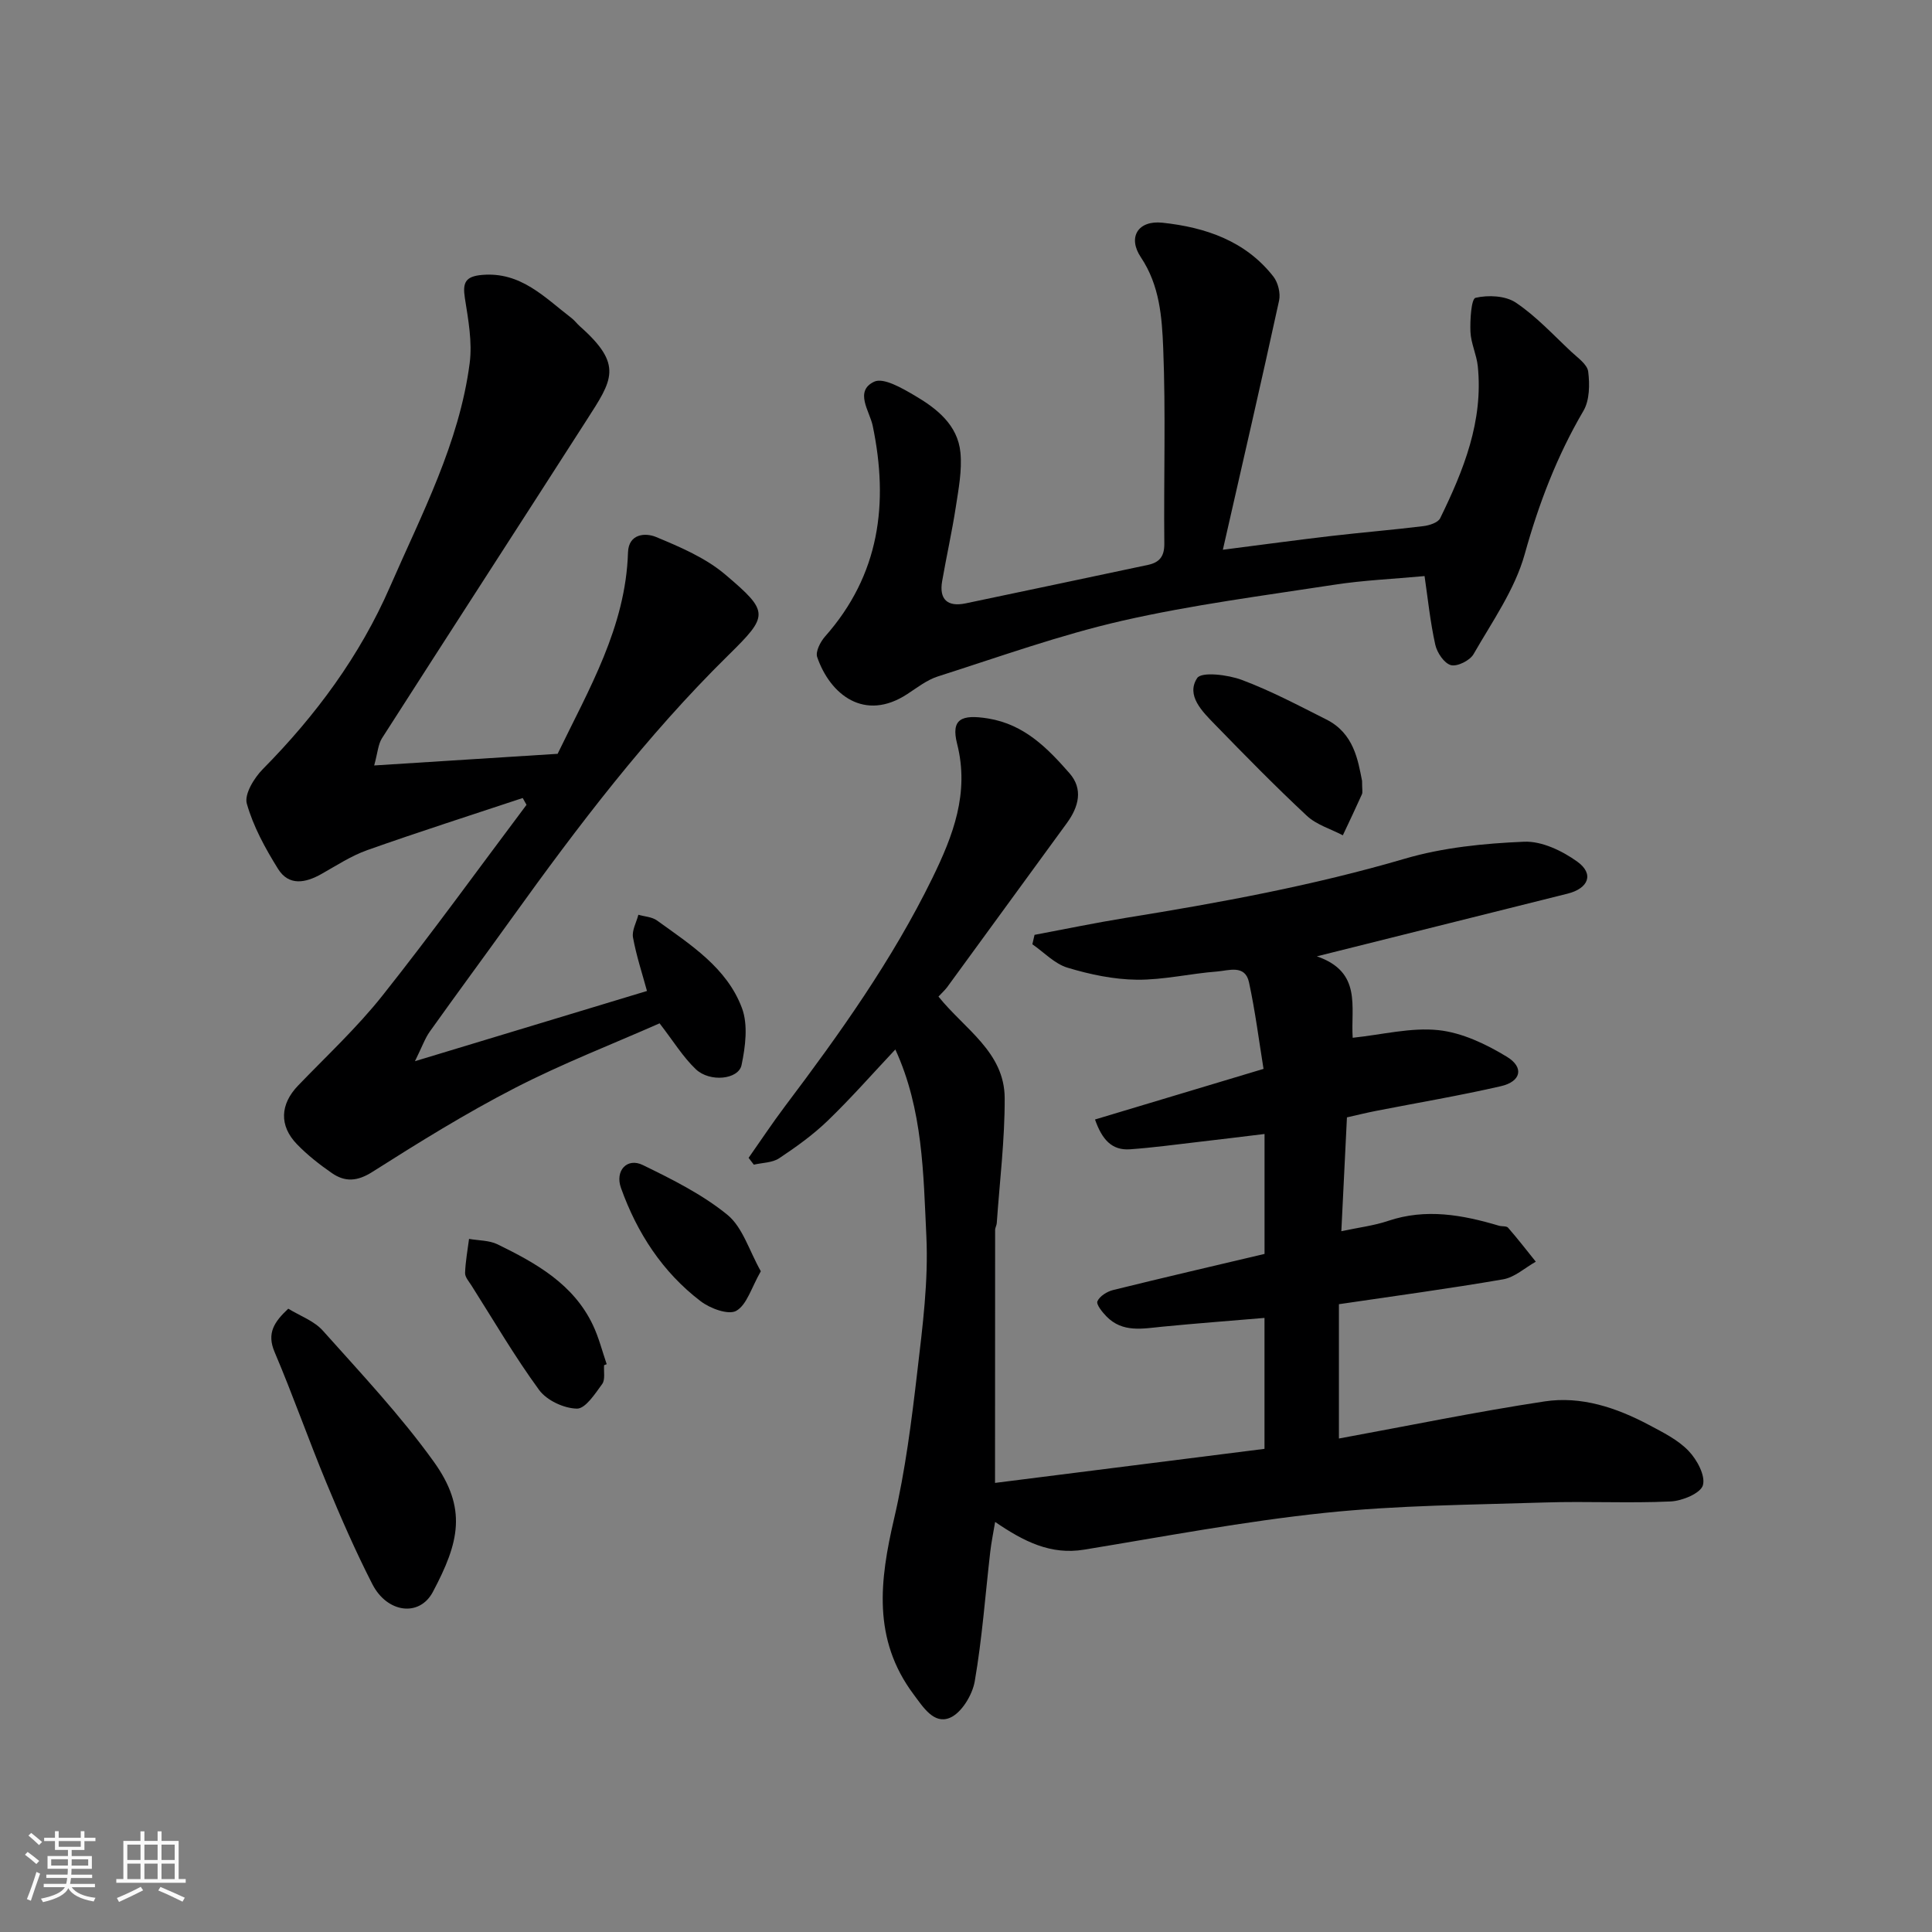
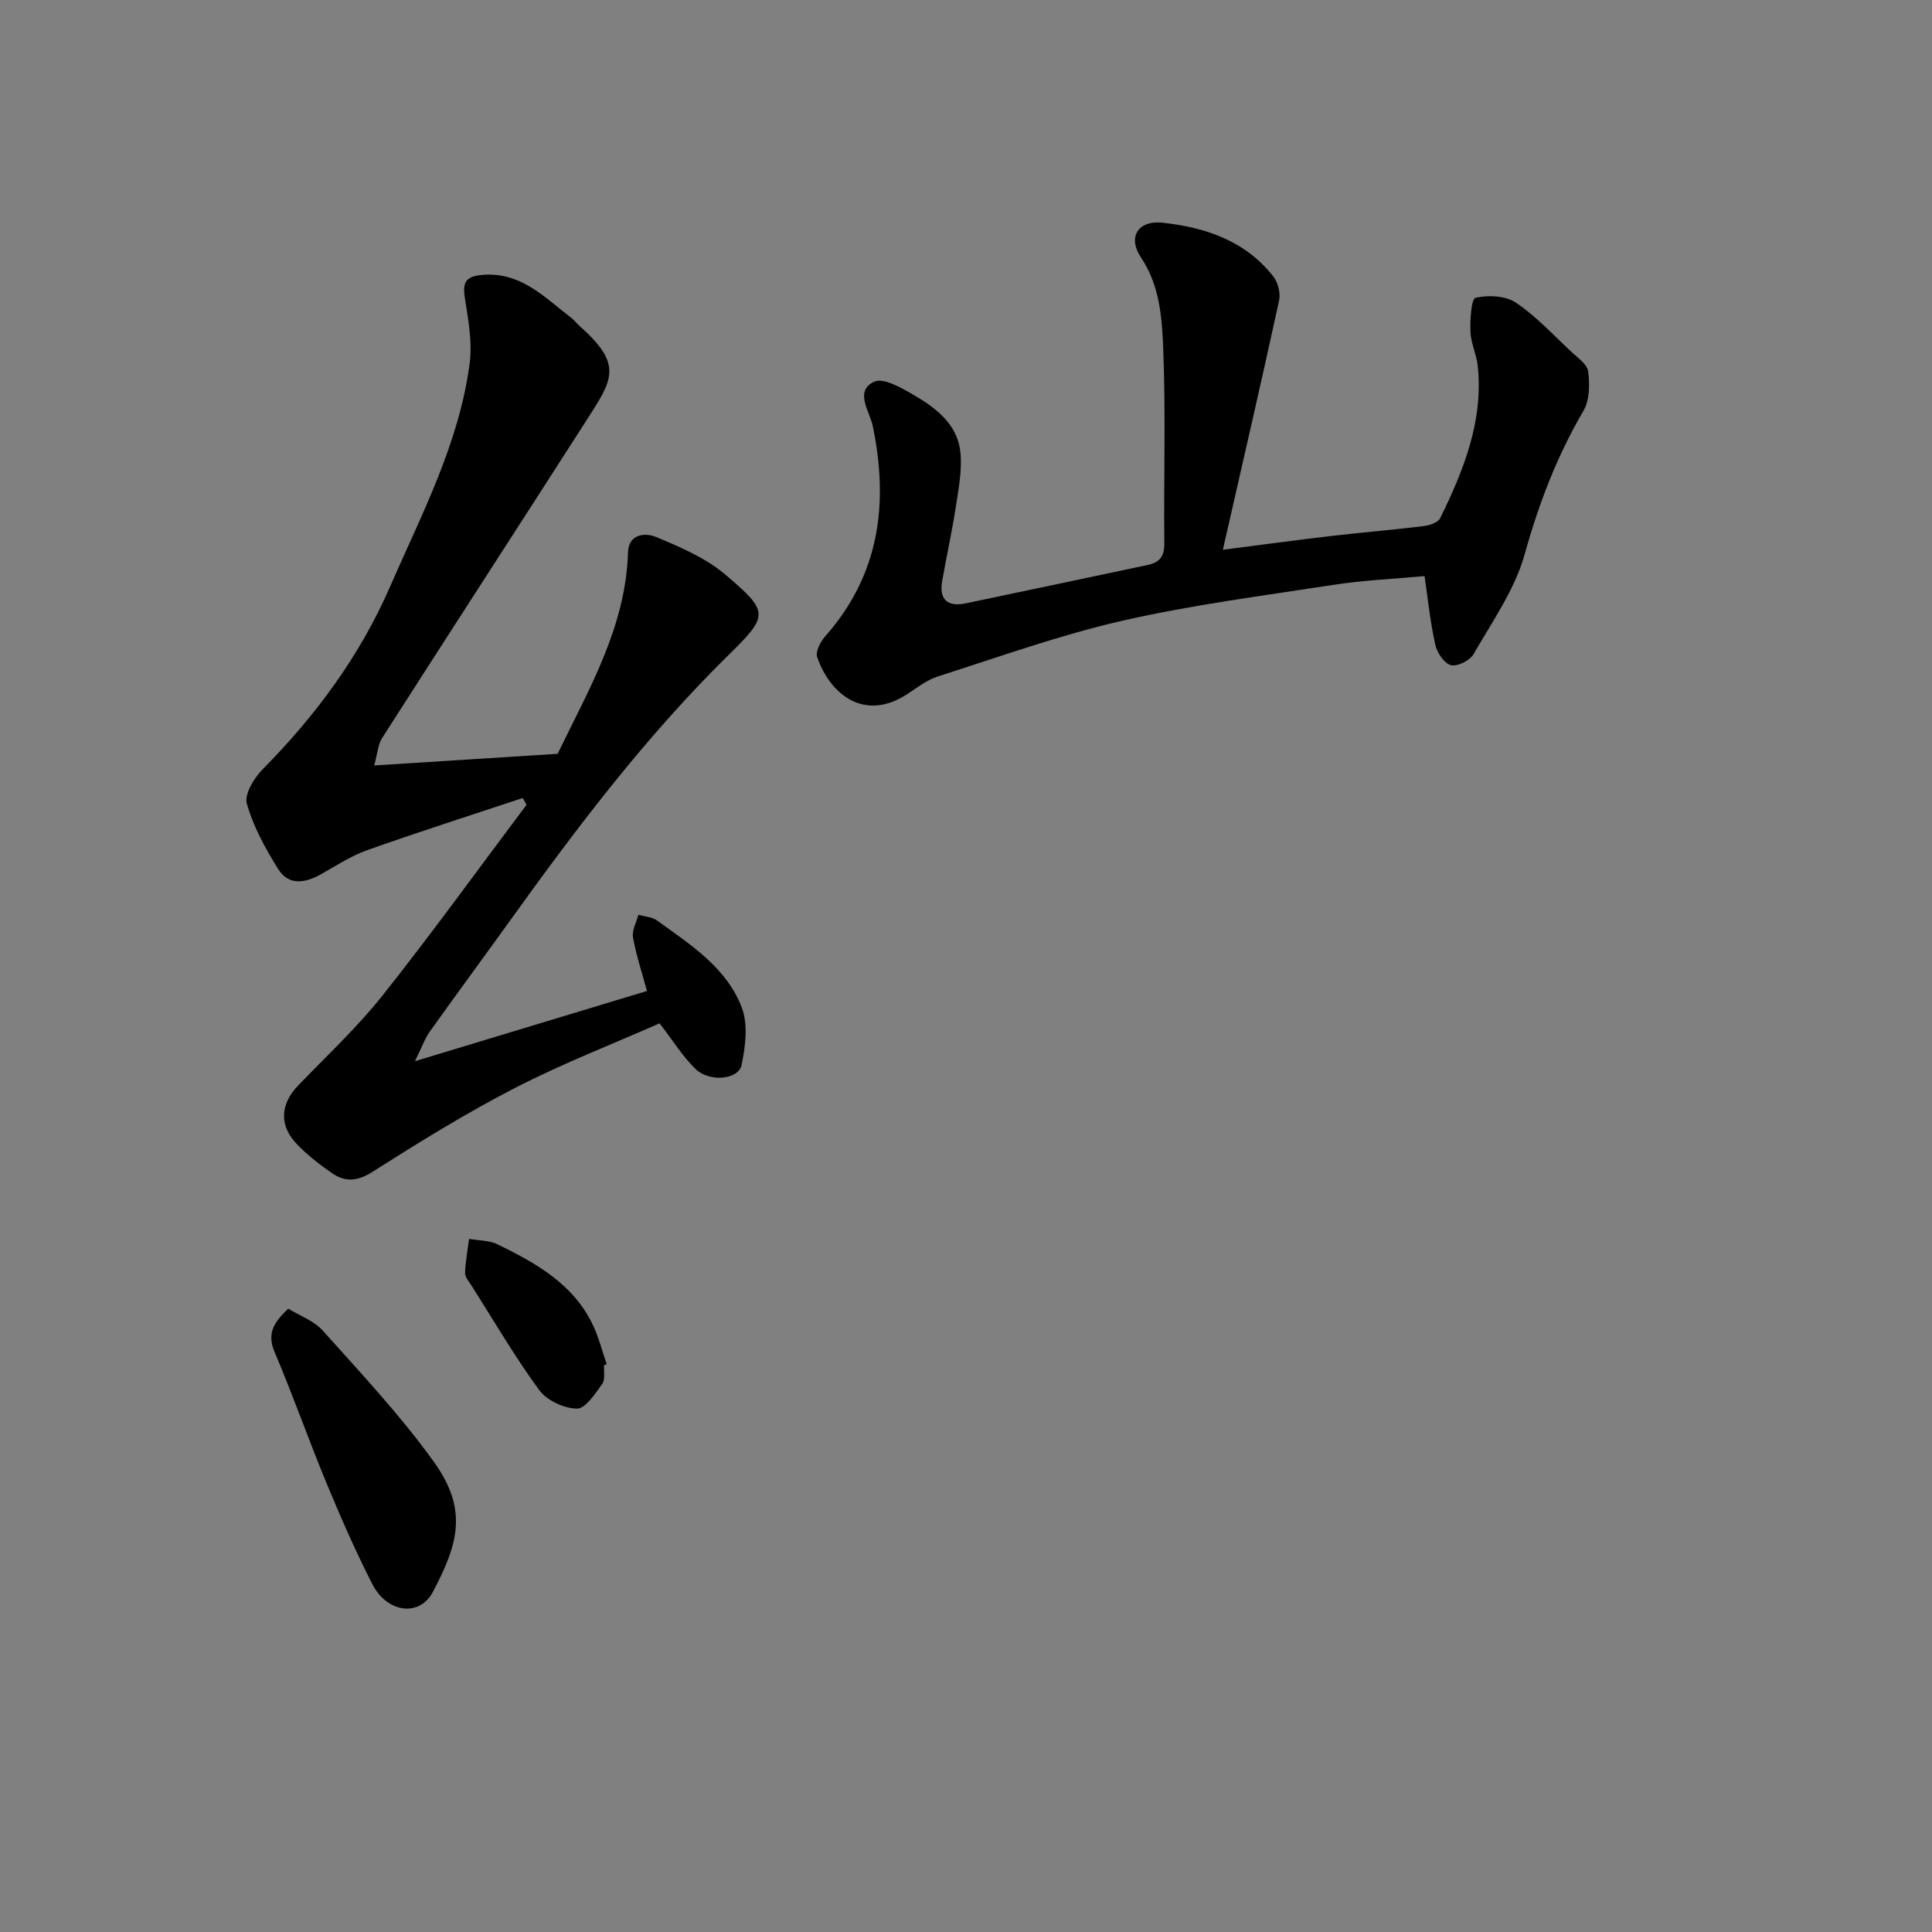
<svg xmlns="http://www.w3.org/2000/svg" enable-background="new 0 0 400 400" viewBox="0 0 400 400">
  <rect x="0" y="0" width="400" height="400" fill="#808080" stroke="none" />
-   <path d="m5.17 384 .55-.58c.85.61 1.65 1.24 2.4 1.87l-.59.64c-.83-.73-1.62-1.38-2.36-1.93m1.22 9.53-.82-.34c.71-1.76 1.37-3.64 1.98-5.63.24.13.5.25.76.36-.6 1.67-1.24 3.54-1.92 5.61m-.5-13.5.57-.54c.56.44 1.31 1.06 2.26 1.87l-.64.64c-.68-.66-1.41-1.32-2.19-1.97m3.25.46h2.24v-1.36h.77v1.36h4.57v-1.36h.76v1.36h2.28v.69h-2.28v1.84h-2.64v1.26h4.18v2.64h-4.21c0 .45-.02.86-.05 1.21h4.32v.69h-4.38c-.04.34-.1.75-.19 1.22h5.15v.69h-4.82c.87 1.19 2.51 1.92 4.93 2.19-.17.31-.3.57-.37.76-2.77-.49-4.52-1.41-5.26-2.76-.56 1.26-2.3 2.23-5.24 2.9-.12-.24-.26-.48-.43-.72 2.73-.55 4.38-1.34 4.96-2.38h-4.38v-.69h4.65c.1-.38.17-.79.21-1.22h-4.32v-.69h4.4c.03-.34.05-.75.05-1.21h-4.2v-2.64h4.23v-1.26h-2.69v-1.84h-2.24zm1.46 4.46v1.29h3.45c.01-.4.02-.57.01-.53v-.32-.45h-3.46zm1.55-2.59h4.57v-1.19h-4.57zm6.11 2.59h-3.42v.77c-.01.19-.01.37-.02.53h3.44z" fill="#fafafa" />
-   <path d="m32.63 379.16h.82v1.98h3.54v7.89h1.46v.78h-14.37v-.78h1.46v-7.89h3.54v-1.98h.82v1.98h2.73zm-3.49 11.48.5.73c-1.61.82-3.28 1.63-5 2.41-.13-.27-.28-.55-.44-.82 1.75-.72 3.4-1.49 4.94-2.32m-2.78-5.55h2.73v-3.18h-2.73zm0 3.95h2.73v-3.2h-2.73zm3.54-3.95h2.73v-3.18h-2.73zm0 3.95h2.73v-3.2h-2.73zm7.89 4.68c-1.84-.92-3.51-1.7-5.02-2.32l.45-.73c1.89.8 3.57 1.55 5.04 2.23zm-1.62-11.81h-2.73v3.18h2.73zm-2.73 7.13h2.73v-3.2h-2.73z" fill="#fafafa" />
  <g fill="#000001">
-     <path d="m194.3 206.33c5.42 6.76 13.67 11.48 13.71 21.02.03 8.63-1.04 17.26-1.64 25.88-.03.48-.34.95-.34 1.43-.02 17.3-.02 34.6-.02 52.36 18.86-2.38 37.26-4.71 55.79-7.05 0-9.11 0-17.72 0-27.11-7.16.61-14.13 1.13-21.09 1.81-4.11.4-8.29 1.31-11.63-2.12-.87-.89-2.16-2.49-1.87-3.14.47-1.06 1.99-2.01 3.24-2.32 10.4-2.57 20.83-4.99 31.36-7.48 0-8.11 0-16.06 0-24.83-4.73.57-9.2 1.13-13.67 1.64-4.72.55-9.44 1.19-14.18 1.53-3.8.27-5.81-2.06-7.25-6.17 11.45-3.44 22.61-6.79 34.89-10.48-.94-5.79-1.71-11.92-3.01-17.93-.81-3.74-4.23-2.41-6.6-2.23-5.54.42-11.07 1.75-16.59 1.7-4.82-.05-9.74-1.09-14.38-2.49-2.67-.8-4.87-3.18-7.28-4.85.15-.65.3-1.3.45-1.95 6.29-1.18 12.56-2.49 18.87-3.51 19.47-3.14 38.82-6.69 57.81-12.26 7.91-2.32 16.4-3.16 24.67-3.51 3.66-.16 7.92 1.89 11.03 4.13 3.52 2.54 2.32 5.53-2.01 6.62-16.81 4.2-33.62 8.4-51.92 12.98 9.42 3.24 6.98 10.5 7.42 16.86 6.18-.65 12.07-2.18 17.75-1.58 4.89.52 9.87 2.89 14.17 5.51 3.63 2.21 2.94 5.13-1.22 6.09-8.57 1.97-17.25 3.43-25.88 5.12-1.89.37-3.76.83-6.01 1.34-.39 7.89-.77 15.6-1.16 23.57 3.69-.79 6.8-1.16 9.69-2.14 7.82-2.63 15.38-1.25 22.94 1 .63.19 1.55.02 1.89.41 1.99 2.28 3.84 4.68 5.74 7.04-2.24 1.26-4.37 3.24-6.76 3.65-11.24 1.94-22.56 3.46-34 5.15v27.81c14.34-2.63 28.39-5.53 42.56-7.68 7.61-1.16 14.9 1.29 21.66 4.88 2.87 1.53 5.95 3.05 8.15 5.34 1.75 1.81 3.55 5.13 2.99 7.13-.47 1.66-4.28 3.25-6.68 3.36-8.65.4-17.33-.07-25.99.21-15.21.49-30.48.57-45.58 2.15-16.71 1.75-33.27 4.9-49.87 7.62-6.89 1.13-12.43-1.65-18.42-5.74-.38 2.31-.79 4.24-1.01 6.19-1.03 8.95-1.68 17.96-3.21 26.81-.49 2.83-2.75 6.56-5.16 7.56-3.29 1.36-5.47-2.13-7.53-4.9-8.51-11.41-6.98-23.58-4.01-36.33 2.33-9.99 3.62-20.25 4.81-30.46 1.09-9.32 2.32-18.77 1.87-28.08-.62-12.94-.7-26.15-6.42-38.61-4.66 4.95-9.12 10.04-13.97 14.72-3.04 2.94-6.55 5.46-10.09 7.81-1.42.94-3.47.91-5.24 1.32-.36-.47-.72-.94-1.08-1.41 2.51-3.57 4.92-7.21 7.54-10.69 11.32-15.01 22.22-30.29 30.51-47.24 4.27-8.75 7.71-17.59 5.12-27.79-1.3-5.13.86-6.15 6.45-5.24 7.48 1.23 12.26 6.13 16.81 11.32 2.89 3.29 1.91 6.97-.53 10.32-8.29 11.34-16.55 22.71-24.84 34.05-.51.65-1.14 1.22-1.75 1.88z" />
    <path d="m136.56 211.87c-9.78 4.32-20.14 8.33-29.96 13.39-10.14 5.22-19.88 11.26-29.52 17.38-3.12 1.98-5.65 2.11-8.36.24-2.56-1.77-5.06-3.73-7.22-5.96-3.76-3.88-3.49-8.3.2-12.15 5.91-6.14 12.2-11.99 17.48-18.64 10.26-12.92 19.92-26.31 29.83-39.5-.26-.47-.53-.94-.79-1.41-10.74 3.57-21.52 7.01-32.18 10.79-3.33 1.18-6.38 3.19-9.49 4.94-3.31 1.87-6.75 2.52-8.98-1.05-2.64-4.24-5.13-8.77-6.47-13.52-.55-1.95 1.52-5.33 3.32-7.15 10.96-11.09 20.09-23.44 26.32-37.73 6.56-15.05 14.34-29.74 16.5-46.3.57-4.38-.29-9.02-.99-13.47-.5-3.19.08-4.51 3.55-4.81 8.03-.7 12.95 4.66 18.49 8.9.66.5 1.16 1.2 1.78 1.75 9.04 8 6.71 11.1 1.39 19.4-14.09 21.97-28.29 43.87-42.36 65.85-.82 1.27-.9 3.02-1.63 5.66 13.11-.83 25.41-1.61 37.98-2.41 6.47-13.39 14.09-26.24 14.57-41.67.12-3.98 3.67-4.11 5.79-3.23 5.03 2.09 10.3 4.34 14.38 7.81 9.17 7.78 8.96 8.45.49 16.79-16.82 16.56-31.02 35.26-44.74 54.36-5.62 7.83-11.36 15.59-16.95 23.44-1 1.4-1.57 3.09-3.08 6.14 16.92-5.12 32.38-9.8 48.04-14.54-.97-3.57-2.2-7.27-2.89-11.06-.27-1.46.7-3.14 1.11-4.72 1.3.38 2.83.44 3.86 1.19 6.93 5.01 14.45 9.76 17.58 18.12 1.3 3.48.72 8-.08 11.81-.63 3-6.56 3.61-9.46.87-2.67-2.54-4.65-5.81-7.51-9.51z" />
    <path d="m294.94 119.27c-6.63.61-12.7.87-18.66 1.79-14.67 2.26-29.45 4.16-43.89 7.45-12.93 2.95-25.51 7.49-38.19 11.53-2.27.72-4.29 2.31-6.34 3.65-8.87 5.82-15.99.12-18.67-7.65-.39-1.12.66-3.16 1.63-4.26 11.3-12.77 13.22-27.53 9.86-43.65-.63-3-3.84-7.14.3-9.1 1.94-.92 5.82 1.35 8.41 2.87 4.57 2.68 8.91 6.09 9.46 11.81.35 3.69-.39 7.53-.96 11.25-.79 5.15-1.94 10.24-2.83 15.37-.65 3.74 1.08 5.38 4.87 4.59 12.59-2.62 25.16-5.31 37.73-7.96 2.4-.51 3.43-1.76 3.4-4.43-.14-13.49.31-26.99-.23-40.46-.26-6.39-.72-12.97-4.63-18.81-2.79-4.18-.55-7.69 4.47-7.15 8.88.95 17.18 3.74 22.97 11.15.97 1.24 1.51 3.45 1.18 4.97-3.7 16.99-7.62 33.92-11.64 51.59 8.36-1.07 15.39-2.03 22.43-2.85 6.35-.74 12.73-1.26 19.08-2.04 1.24-.15 3.05-.73 3.49-1.65 4.84-9.91 8.95-20.07 7.78-31.46-.25-2.41-1.42-4.74-1.52-7.13-.1-2.45.17-6.82 1.05-7.03 2.61-.61 6.19-.45 8.34.99 4.21 2.82 7.73 6.66 11.47 10.16 1.34 1.26 3.33 2.62 3.52 4.13.33 2.65.3 5.92-.98 8.11-5.49 9.36-9.25 19.21-12.17 29.7-2.04 7.32-6.73 13.95-10.59 20.69-.75 1.31-3.37 2.62-4.68 2.27-1.39-.37-2.88-2.58-3.24-4.23-1.05-4.72-1.54-9.56-2.22-14.21z" />
    <path d="m59.68 270.95c2.41 1.48 5.36 2.52 7.18 4.57 7.87 8.81 16.02 17.48 22.9 27.04 7.04 9.78 5.32 16.74-.14 27.03-2.78 5.24-9.47 4.37-12.53-1.61-3.48-6.8-6.55-13.84-9.48-20.9-3.73-8.99-6.95-18.2-10.76-27.16-1.66-3.9-.09-6.22 2.83-8.97z" />
-     <path d="m282 161.67c0 1.79.16 2.36-.03 2.78-1.28 2.85-2.62 5.67-3.95 8.49-2.51-1.32-5.45-2.17-7.44-4.03-6.55-6.11-12.83-12.52-19.08-18.95-2.59-2.66-5.99-5.99-3.64-9.57.9-1.37 6.37-.7 9.25.38 6.01 2.25 11.74 5.29 17.49 8.19 5.72 2.86 6.56 8.47 7.4 12.71z" />
    <path d="m125.07 282.65c-.1 1.32.27 2.98-.39 3.89-1.47 2.02-3.49 5.14-5.24 5.1-2.69-.05-6.24-1.7-7.82-3.86-5.07-6.93-9.41-14.39-14.02-21.65-.52-.82-1.34-1.73-1.31-2.58.08-2.36.52-4.7.82-7.05 1.98.35 4.17.28 5.91 1.13 7.96 3.89 15.71 8.21 19.74 16.72 1.22 2.57 1.92 5.38 2.85 8.09-.17.06-.35.13-.54.21z" />
-     <path d="m157.52 263.2c-1.96 3.41-2.88 6.93-5.08 8.19-1.61.92-5.41-.48-7.37-1.98-7.91-6.03-13.18-14.16-16.5-23.45-1.29-3.6 1.28-6.34 4.52-4.75 6.09 2.97 12.32 6.07 17.52 10.31 3.16 2.59 4.5 7.42 6.91 11.68z" />
  </g>
</svg>